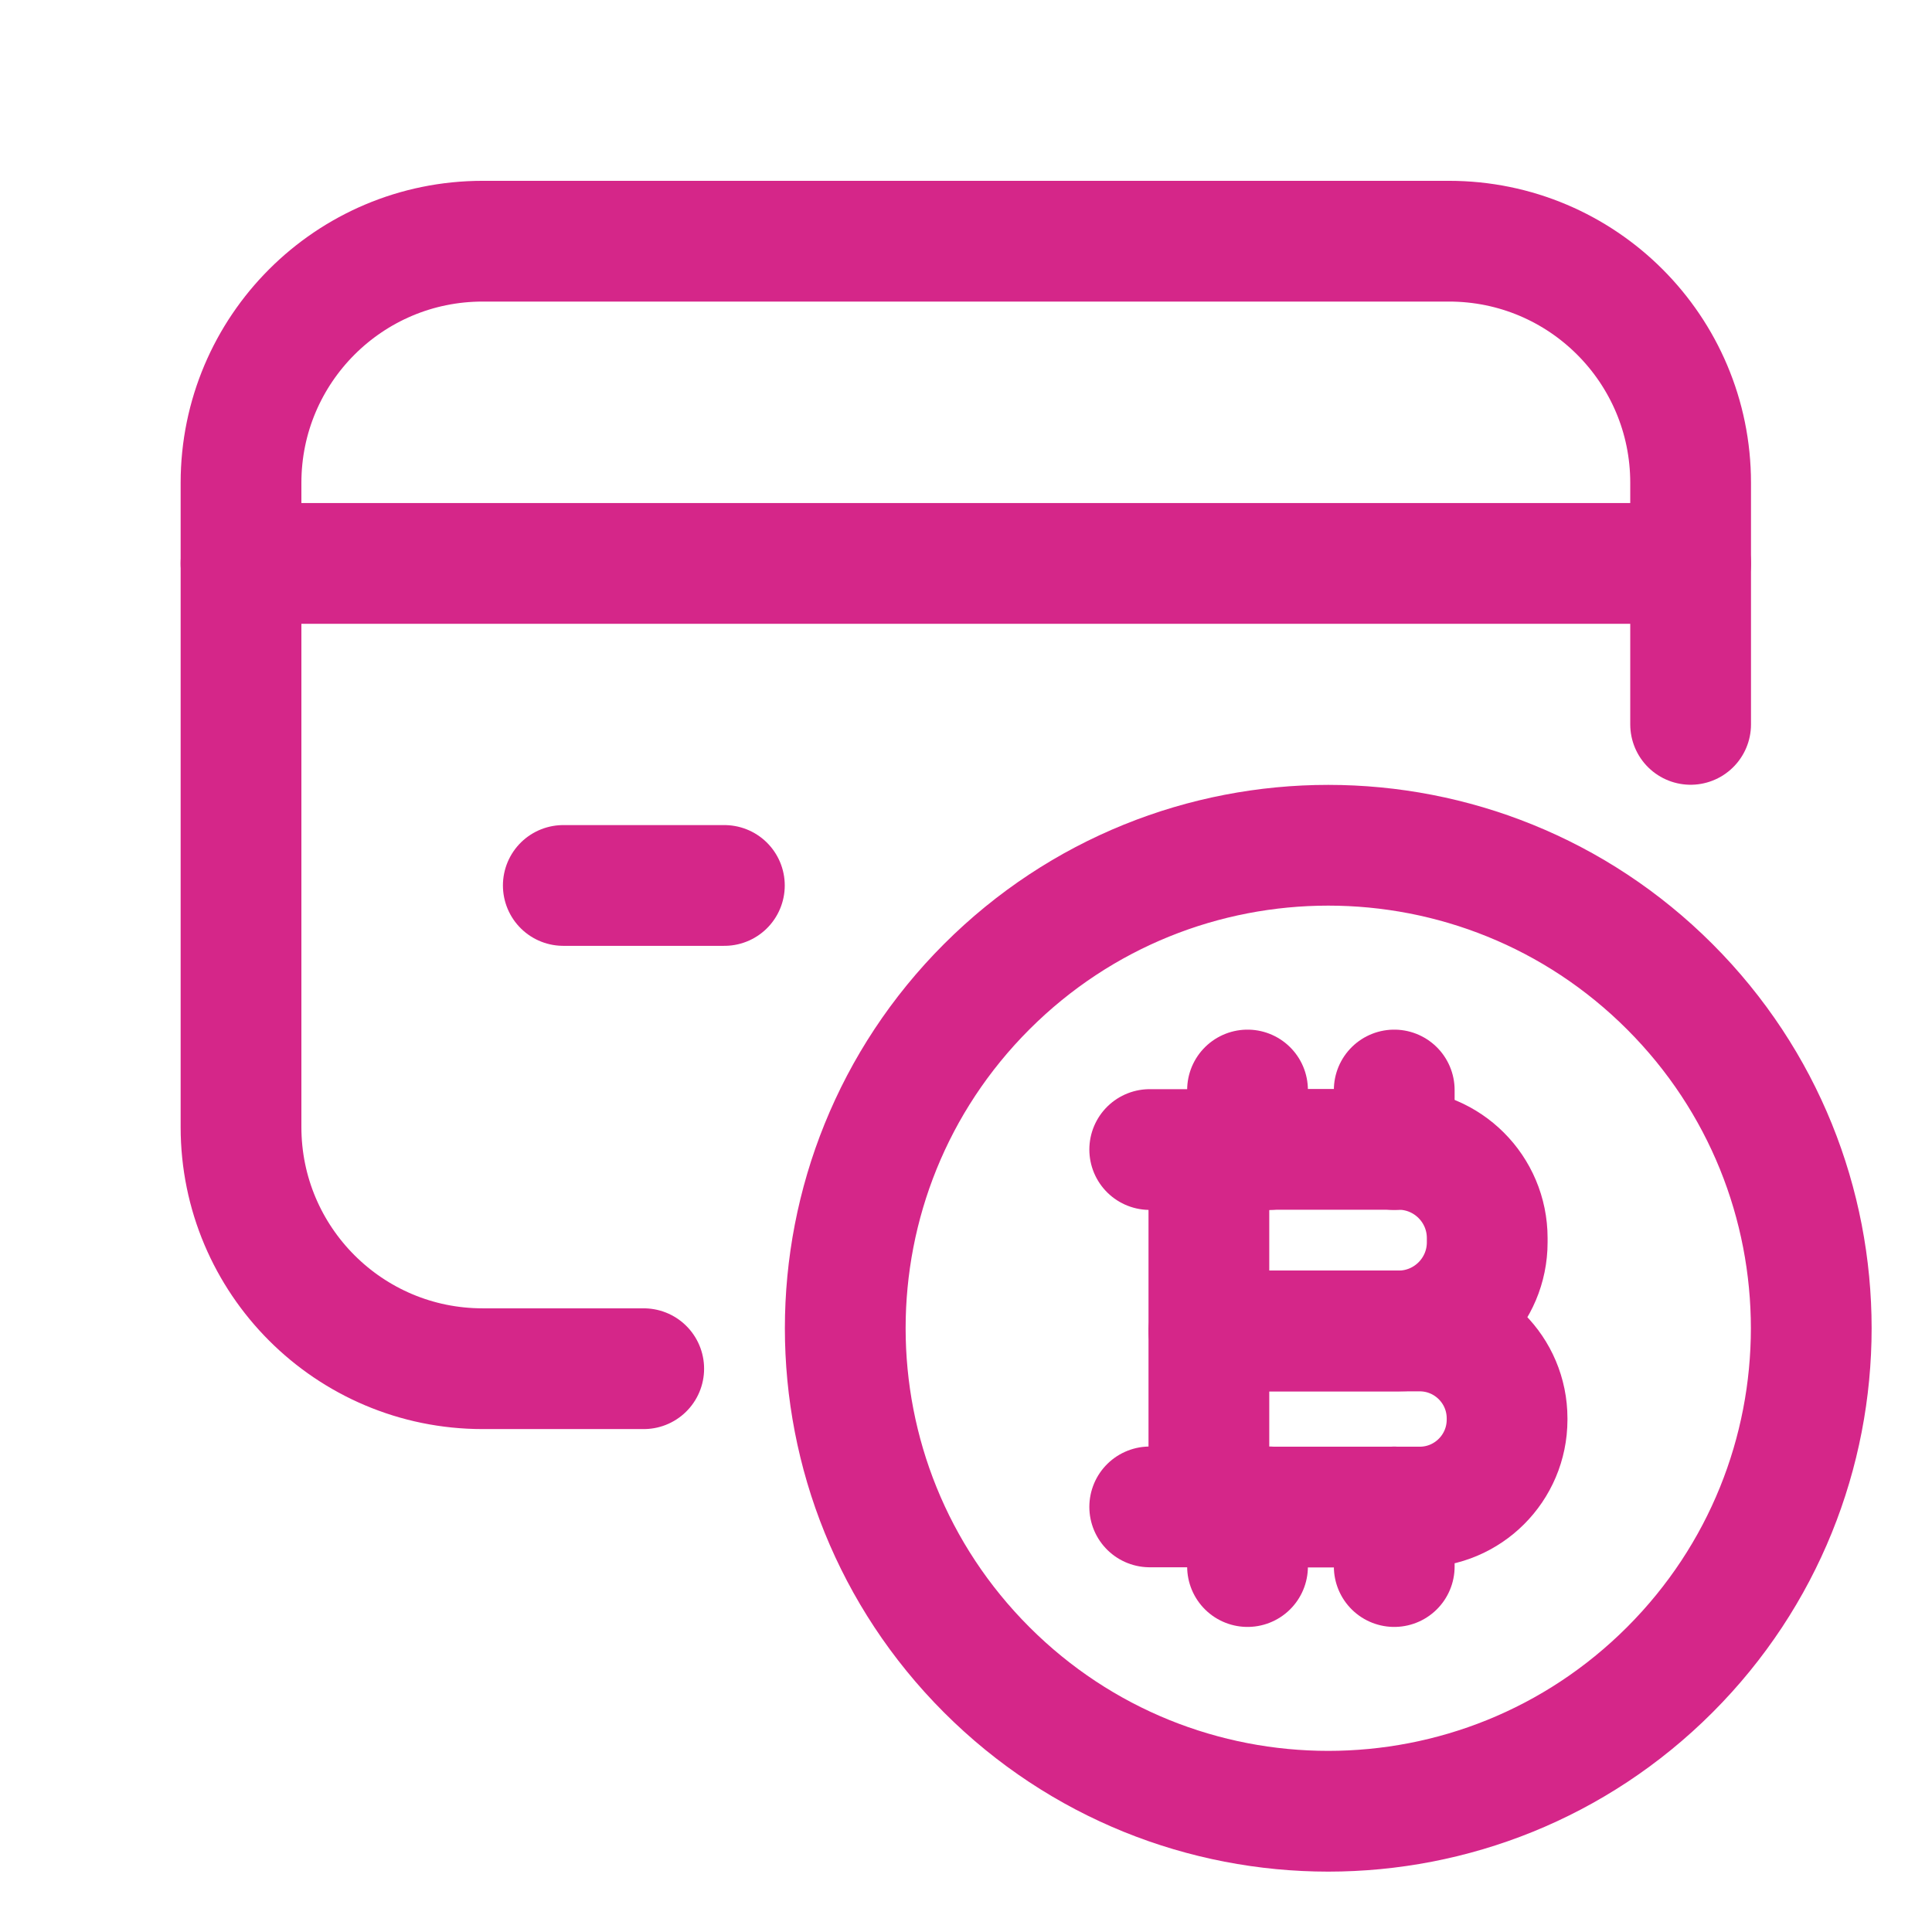
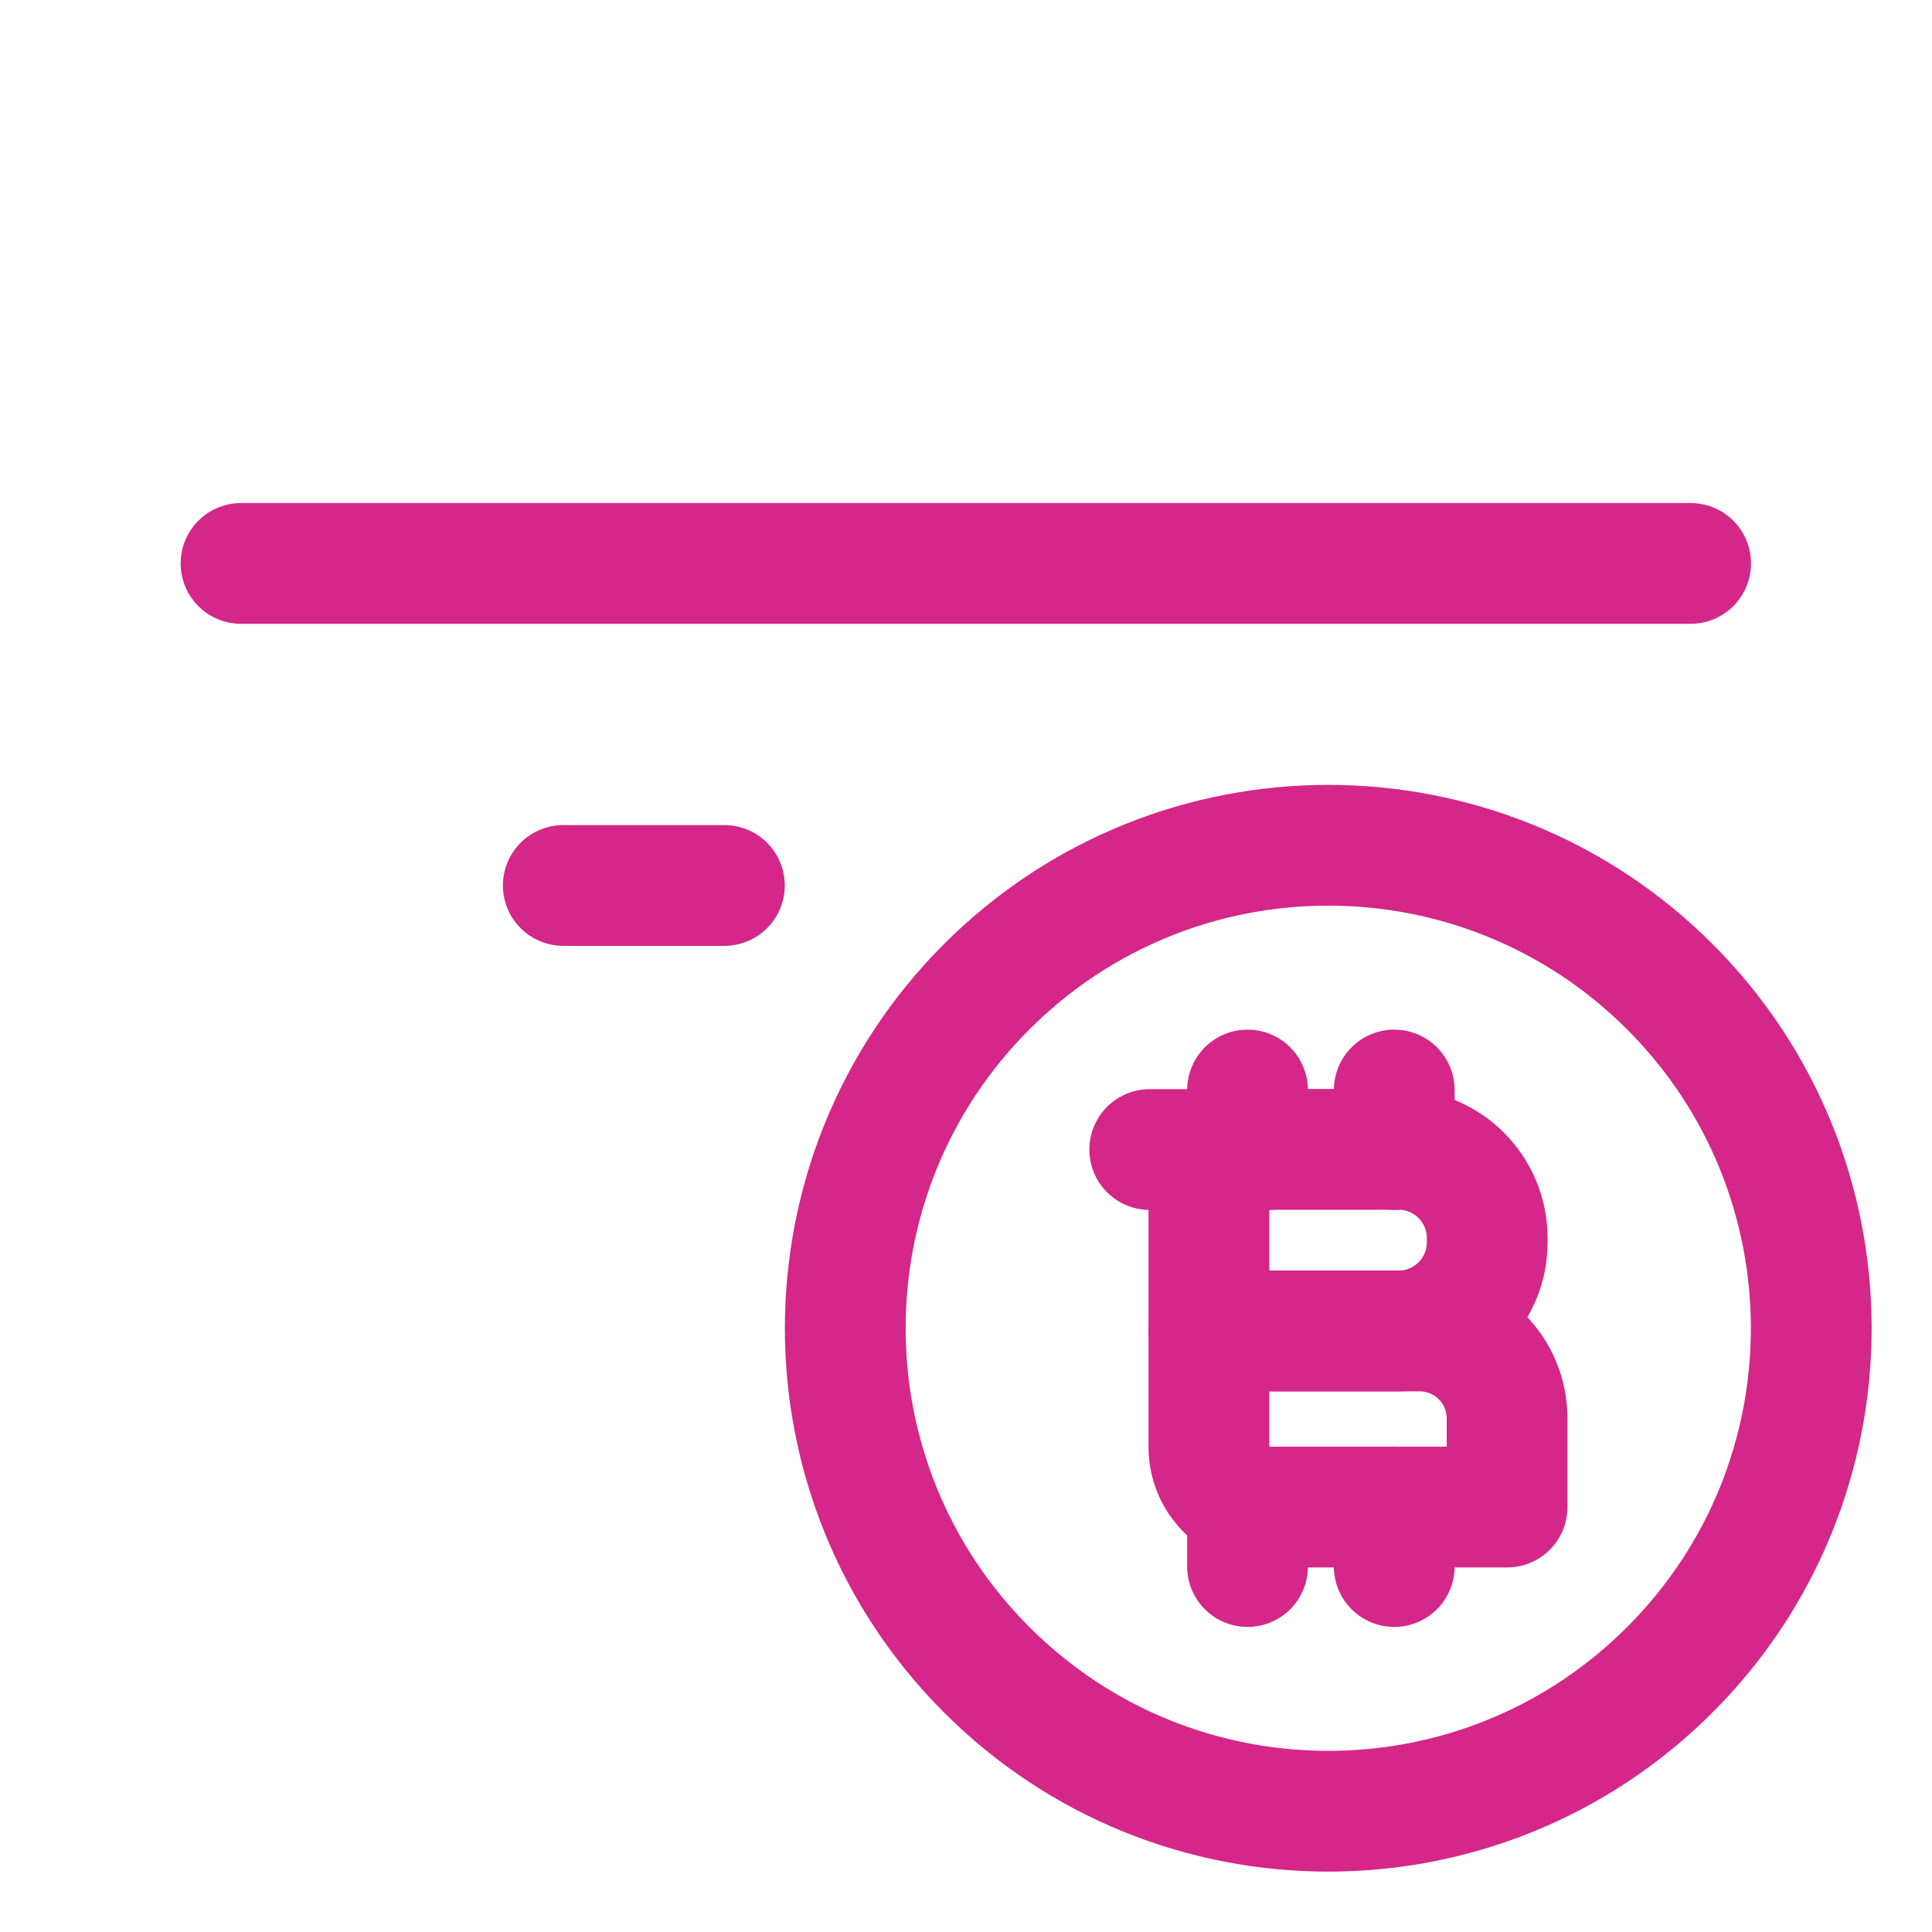
<svg xmlns="http://www.w3.org/2000/svg" width="32" height="32" viewBox="0 0 32 32" fill="none">
  <path d="M3.992 9.332H28.002" stroke="#D52689" stroke-width="2" stroke-linecap="round" stroke-linejoin="round" />
-   <path d="M10.662 22.67H7.994C5.784 22.67 3.992 20.878 3.992 18.668V7.997C3.992 5.787 5.784 3.995 7.994 3.995H24C26.211 3.995 28.002 5.787 28.002 7.997V11.998" stroke="#D52689" stroke-width="2" stroke-linecap="round" stroke-linejoin="round" />
  <path d="M11.998 14.666H9.33" stroke="#D52689" stroke-width="2" stroke-linecap="round" stroke-linejoin="round" />
  <path d="M27.657 16.343C30.781 19.467 30.781 24.533 27.657 27.657C24.533 30.781 19.467 30.781 16.343 27.657C13.219 24.533 13.219 19.467 16.343 16.343C19.467 13.219 24.533 13.219 27.657 16.343" stroke="#D52689" stroke-width="2" stroke-linecap="round" stroke-linejoin="round" />
-   <path fill-rule="evenodd" clip-rule="evenodd" d="M23.514 24.962H21.019C20.47 24.962 20.023 24.517 20.023 23.967V22.045H23.514C24.313 22.045 24.962 22.693 24.962 23.493V23.515C24.961 24.314 24.313 24.962 23.514 24.962V24.962Z" stroke="#D52689" stroke-width="2" stroke-linecap="round" stroke-linejoin="round" />
+   <path fill-rule="evenodd" clip-rule="evenodd" d="M23.514 24.962H21.019C20.47 24.962 20.023 24.517 20.023 23.967V22.045H23.514C24.313 22.045 24.962 22.693 24.962 23.493V23.515V24.962Z" stroke="#D52689" stroke-width="2" stroke-linecap="round" stroke-linejoin="round" />
  <path fill-rule="evenodd" clip-rule="evenodd" d="M23.163 22.045H20.023V20.048C20.023 19.49 20.476 19.037 21.034 19.037H23.163C23.975 19.037 24.633 19.695 24.633 20.507V20.576C24.633 21.387 23.975 22.045 23.163 22.045Z" stroke="#D52689" stroke-width="2" stroke-linecap="round" stroke-linejoin="round" />
  <path d="M21.016 19.04H19.043" stroke="#D52689" stroke-width="2" stroke-linecap="round" stroke-linejoin="round" />
-   <path d="M21.025 24.959H19.043" stroke="#D52689" stroke-width="2" stroke-linecap="round" stroke-linejoin="round" />
  <path d="M23.093 18.054V19.04" stroke="#D52689" stroke-width="2" stroke-linecap="round" stroke-linejoin="round" />
  <path d="M20.663 18.054V19.04" stroke="#D52689" stroke-width="2" stroke-linecap="round" stroke-linejoin="round" />
  <path d="M20.663 25.947V24.96" stroke="#D52689" stroke-width="2" stroke-linecap="round" stroke-linejoin="round" />
  <path d="M23.093 25.947V24.96" stroke="#D52689" stroke-width="2" stroke-linecap="round" stroke-linejoin="round" />
</svg>